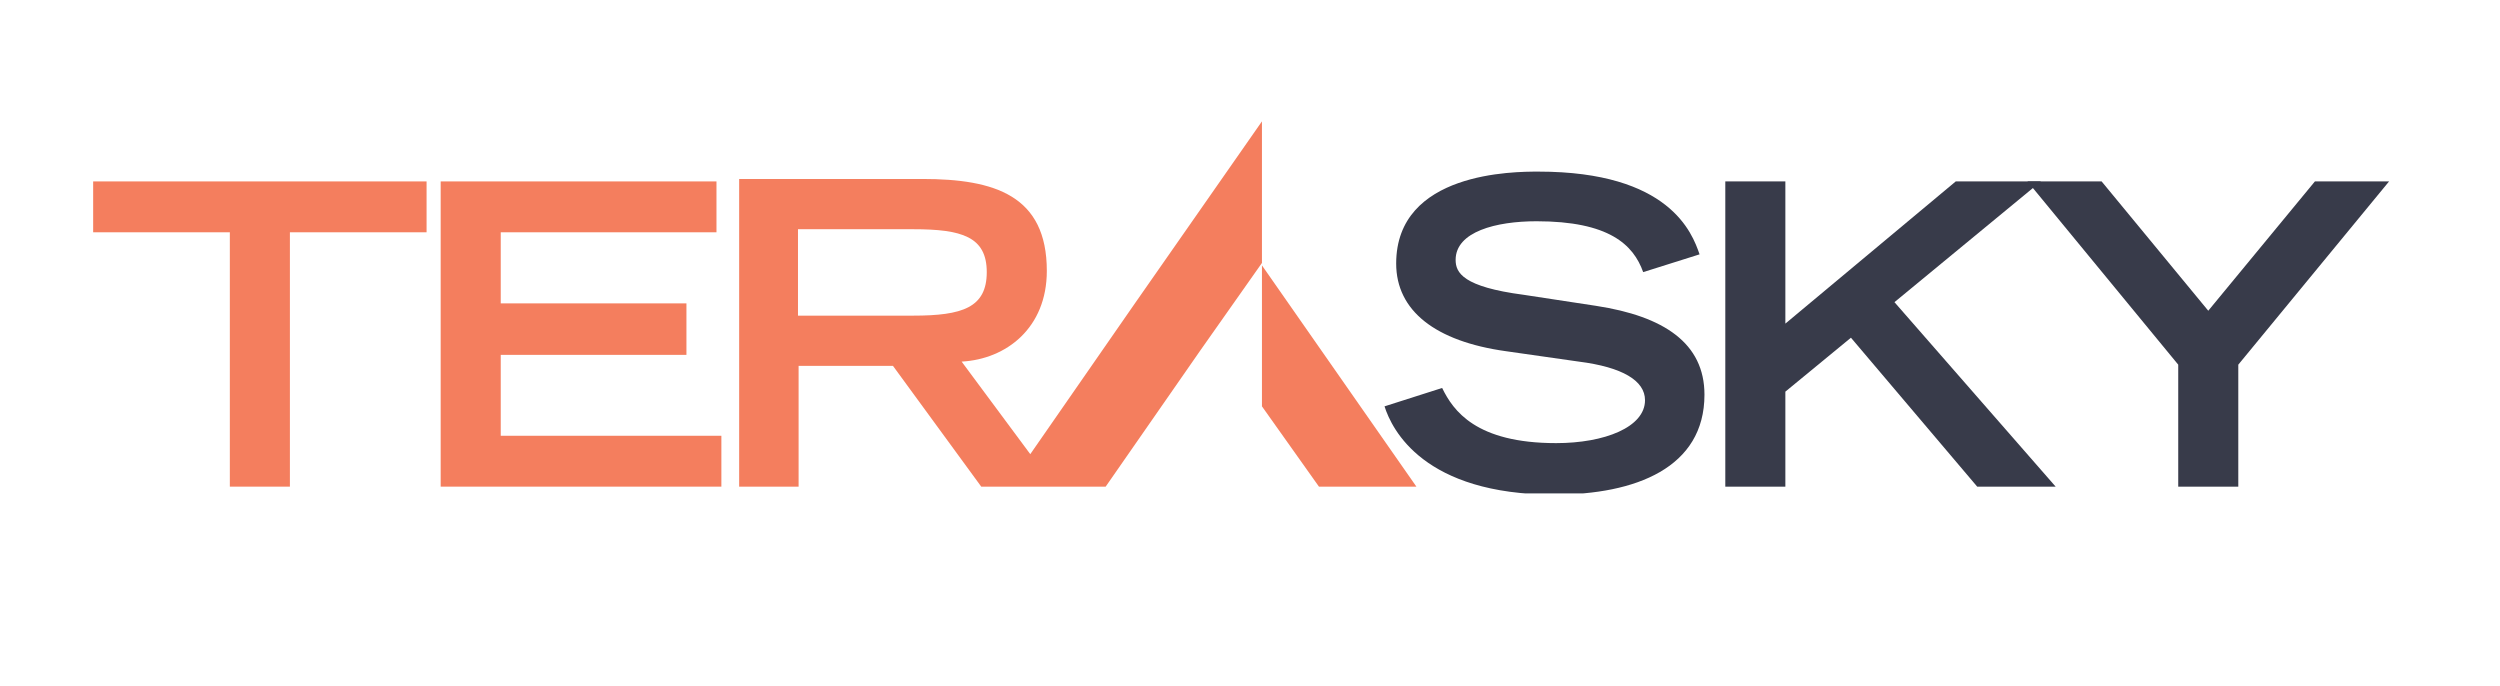
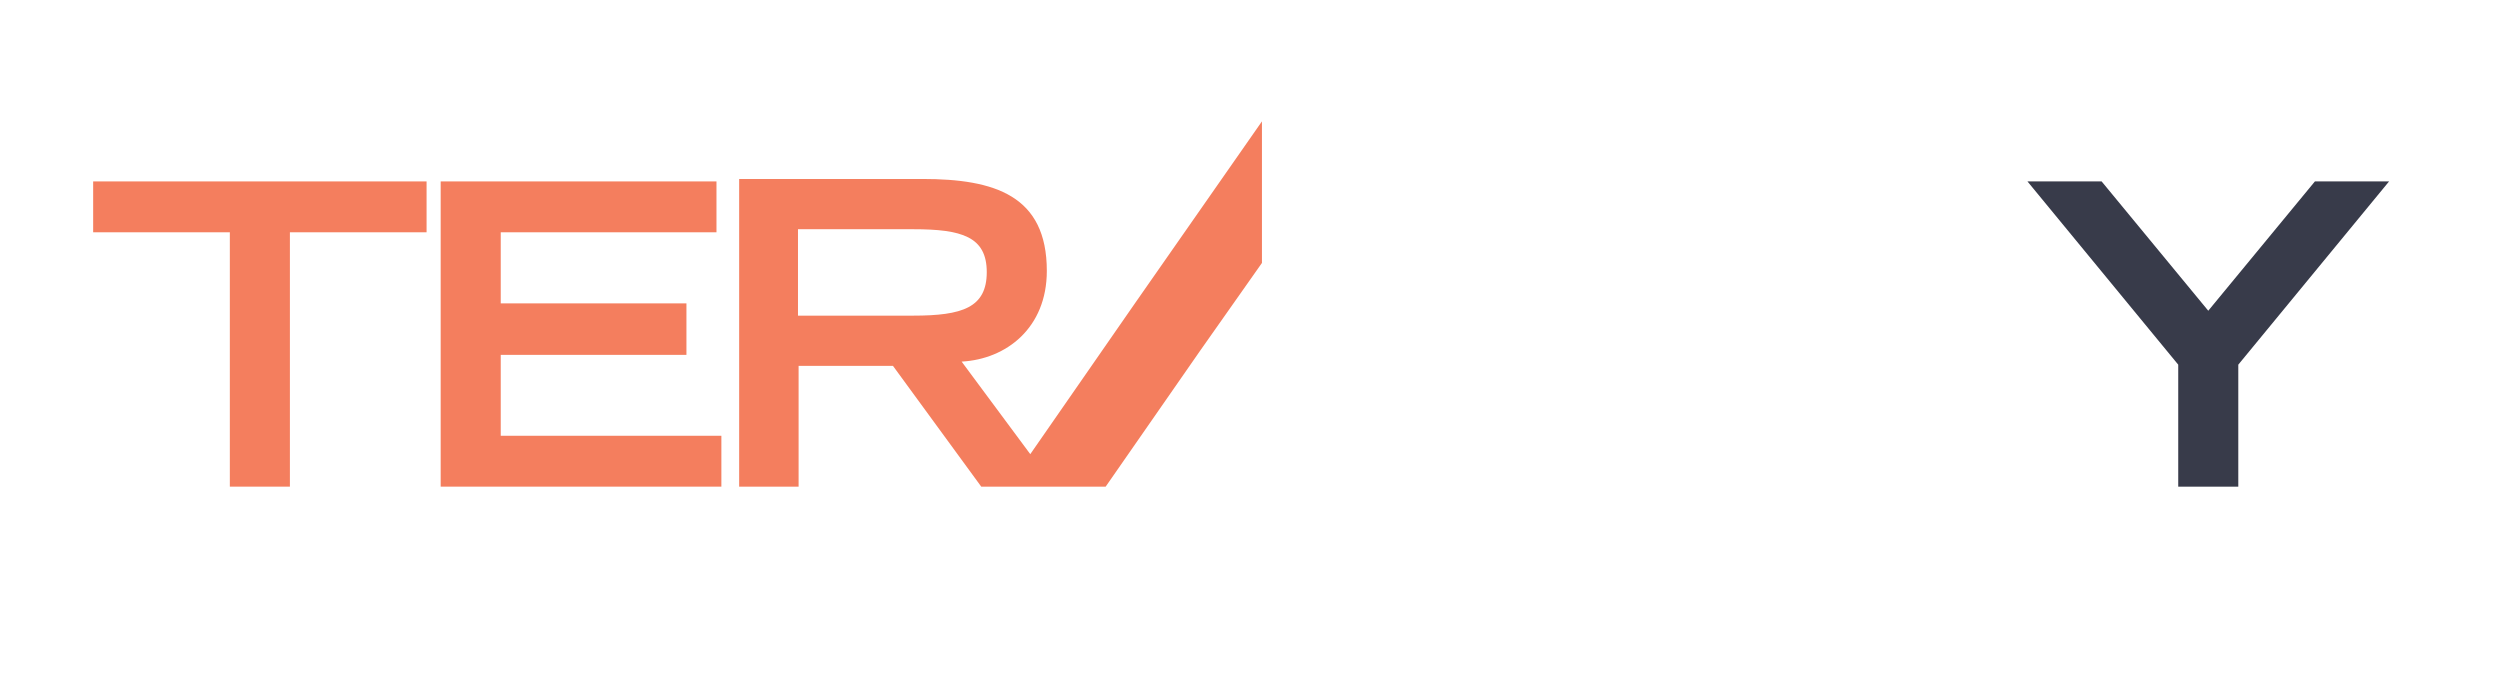
<svg xmlns="http://www.w3.org/2000/svg" xmlns:xlink="http://www.w3.org/1999/xlink" version="1.1" id="e92a7c85-8b7e-40a9-ac7b-a4012cc646d7" x="0px" y="0px" viewBox="0 0 407.9 112" style="enable-background:new 0 0 407.9 112;">
  <style type="text/css">
	.st0{fill:#F47E5E;}
	.st1{clip-path:url(#SVGID_00000026127827550658653260000013453384302775723947_);}
	.st2{fill:#383B4A;}
	.st3{clip-path:url(#SVGID_00000148662462131791161280000014153415490382433718_);}
</style>
  <polygon class="st0" points="15.2,29.6 15.2,37.9 37.5,37.9 37.5,79.4 47.3,79.4 47.3,37.9 69.6,37.9 69.6,29.6" />
  <polygon class="st0" points="71.9,29.6 71.9,79.4 117.7,79.4 117.7,71.1 81.7,71.1 81.7,57.9 112,57.9 112,49.5 81.7,49.5 &#10; 81.7,37.9 116.9,37.9 116.9,29.6" />
  <g>
    <defs>
-       <rect id="SVGID_1_" x="15.2" y="19.8" width="374.6" height="60.7" />
-     </defs>
+       </defs>
    <clipPath id="SVGID_00000089558295122099133290000018274621426552235948_">
      <use xlink:href="#SVGID_1_" style="overflow:visible;" />
    </clipPath>
    <g style="clip-path:url(#SVGID_00000089558295122099133290000018274621426552235948_);">
-       <path class="st2" d="M268.1,44.4c-1.6-4.5-5.6-8.3-17.4-8.3c-6.6,0-13.2,1.7-13.2,6.3c0,2.1,1.2,4.4,11.1,5.7l11.8,1.8&#10;   c11.1,1.7,17.7,6.1,17.7,14.5c0,11.9-11.2,16.3-24.5,16.3c-21.3,0-26.5-10.6-27.7-14.4l9.4-3c1.8,3.7,5.5,9,18.6,9&#10;   c7.9,0,14.5-2.6,14.5-7c0-3.2-3.7-5.4-10.8-6.3l-11.9-1.7c-11.5-1.6-17.9-6.6-17.9-14.3c0-15,19.3-15,23.2-15&#10;   c21.4,0,25.1,10,26.3,13.5L268.1,44.4z" />
-     </g>
+       </g>
  </g>
-   <polygon class="st2" points="319.1,29.6 291.3,52.8 291.3,29.6 281.5,29.6 281.5,79.4 291.3,79.4 291.3,63.9 302,55.1 322.6,79.4 &#10; 335.4,79.4 309.1,49.3 333,29.6" />
  <polygon class="st2" points="377.7,29.6 360.3,50.7 342.9,29.6 330.8,29.6 355.4,59.5 355.4,79.4 365.2,79.4 365.2,59.5 389.8,29.6" />
-   <polygon class="st0" points="205.9,66.3 215.2,79.4 231.1,79.4 205.9,43.3" />
  <g>
    <defs>
      <rect id="SVGID_00000182518209589197218250000008107648006434956426_" x="15.2" y="19.8" width="374.6" height="60.7" />
    </defs>
    <clipPath id="SVGID_00000114753592641414853310000002552647008056537753_">
      <use xlink:href="#SVGID_00000182518209589197218250000008107648006434956426_" style="overflow:visible;" />
    </clipPath>
    <g style="clip-path:url(#SVGID_00000114753592641414853310000002552647008056537753_);">
      <path class="st0" d="M180.4,79.4l15.5-22.3l10-14.2V19.8l-20.8,29.8l-17,24.5L156.9,59c7.3-0.4,13.9-5.5,13.9-14.8&#10;   c0-12.3-8.5-15-20.3-15h-29.9v50.2h9.7V59.7h15.4l14.4,19.7 M130.2,51.5V37.4H149c7.9,0,12,1.2,12,7s-4,7.1-12,7.1L130.2,51.5z" />
    </g>
  </g>
</svg>